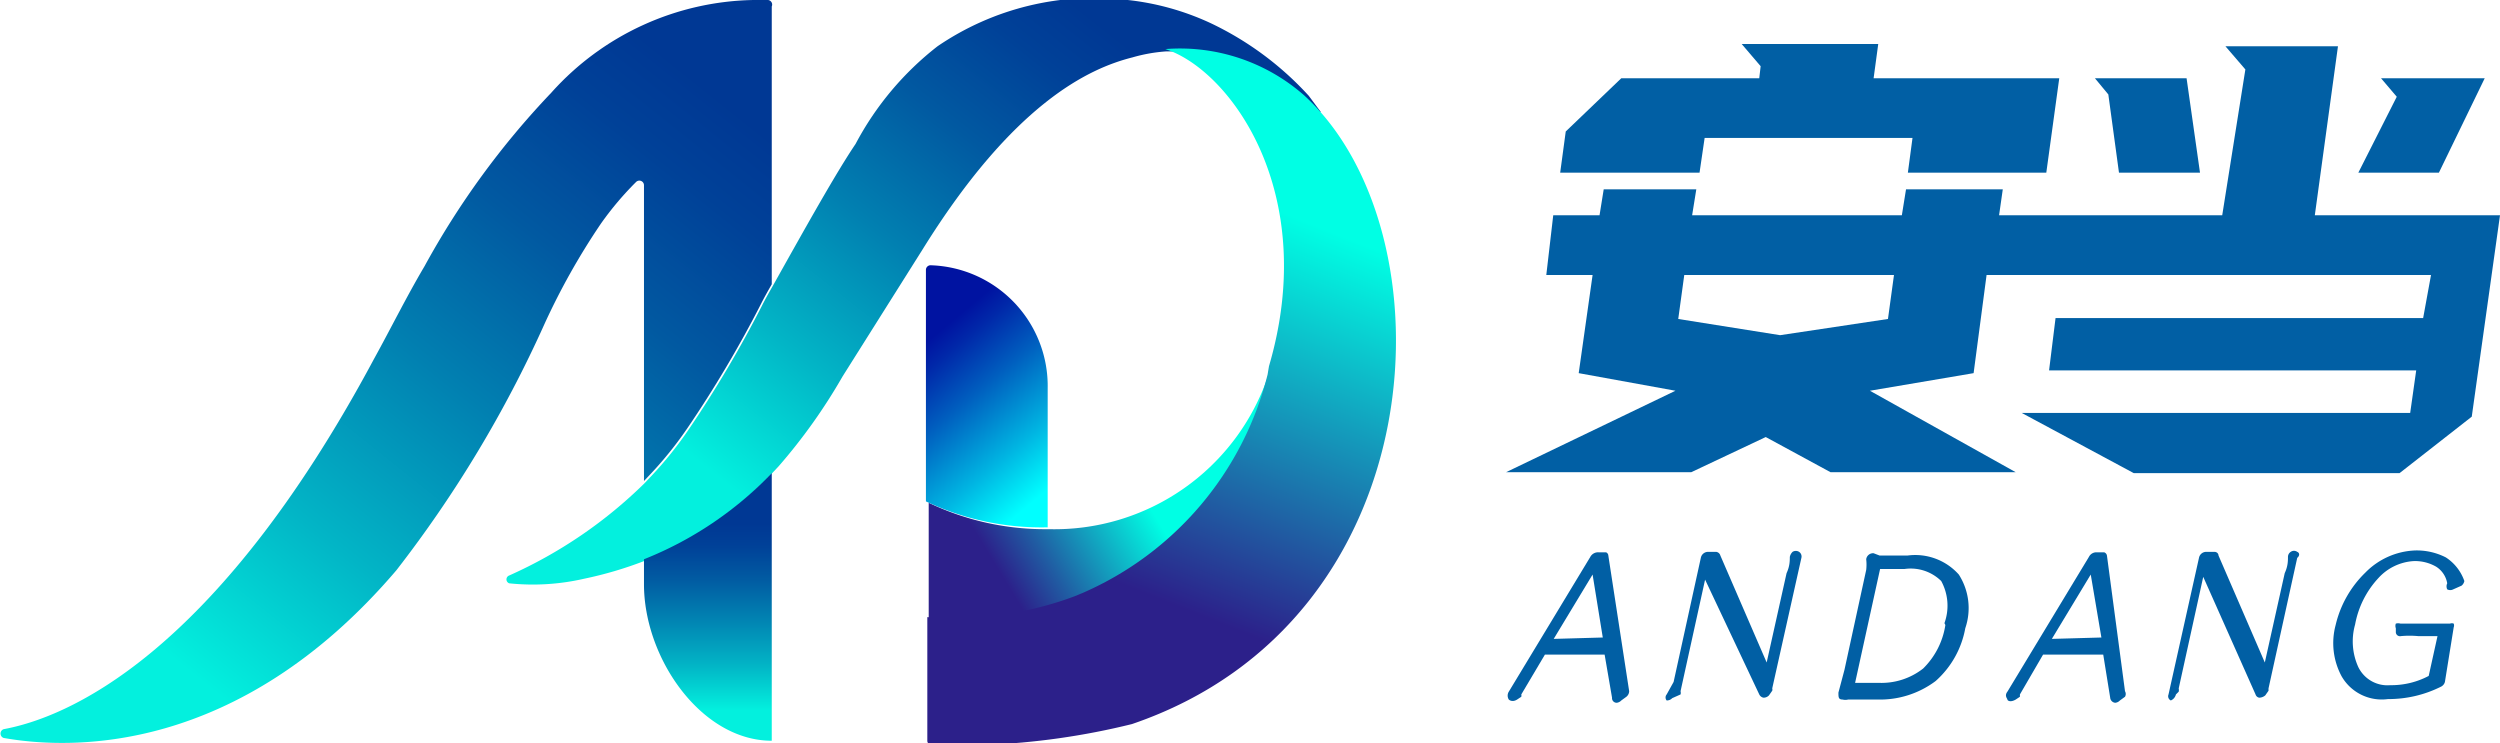
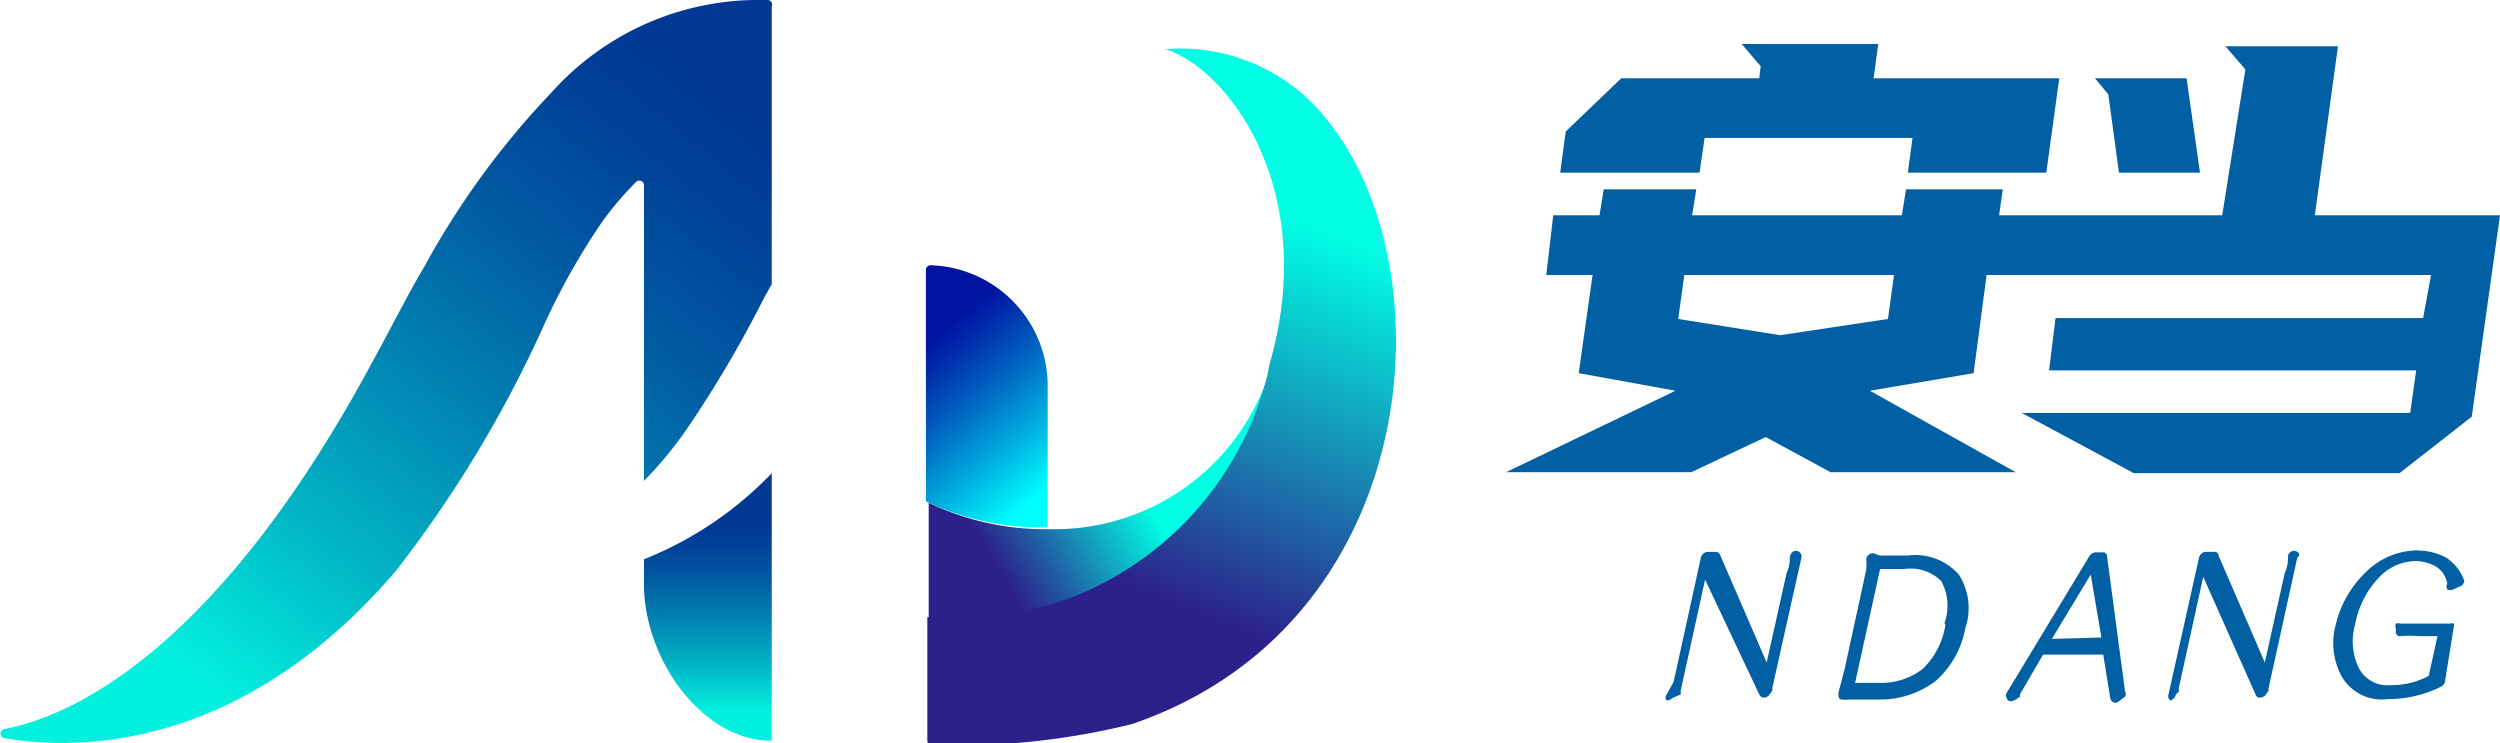
<svg xmlns="http://www.w3.org/2000/svg" viewBox="0 0 54 16.05">
  <defs>
    <style>.cls-1{fill:url(#未命名的渐变_14);}.cls-2{fill:url(#未命名的渐变_172);}.cls-3{fill:url(#未命名的渐变_25);}.cls-4{fill:url(#未命名的渐变_2);}.cls-5{fill:url(#未命名的渐变_240);}.cls-6{fill:url(#未命名的渐变_231);}.cls-7{fill:url(#未命名的渐变_13);}.cls-8{fill:#015fa4;}</style>
    <linearGradient id="未命名的渐变_14" x1="26.66" y1="8.86" x2="20.01" y2="12.9" gradientUnits="userSpaceOnUse">
      <stop offset="0.34" stop-color="#00ffe4" />
      <stop offset="0.36" stop-color="#02f4e0" />
      <stop offset="0.66" stop-color="#205da3" />
      <stop offset="0.79" stop-color="#2c208a" />
    </linearGradient>
    <linearGradient id="未命名的渐变_172" x1="28.73" y1="2.66" x2="28.72" y2="2.67" gradientUnits="userSpaceOnUse">
      <stop offset="0" stop-color="#00ffe4" />
      <stop offset="0.7" stop-color="#2c208a" />
    </linearGradient>
    <linearGradient id="未命名的渐变_25" x1="14.86" y1="13.6" x2="25.75" y2="-0.17" gradientUnits="userSpaceOnUse">
      <stop offset="0.17" stop-color="#03f0de" />
      <stop offset="0.35" stop-color="#02b5c6" />
      <stop offset="0.53" stop-color="#0180b1" />
      <stop offset="0.69" stop-color="#0159a1" />
      <stop offset="0.82" stop-color="#004198" />
      <stop offset="0.9" stop-color="#003894" />
    </linearGradient>
    <linearGradient id="未命名的渐变_2" x1="15.29" y1="19.95" x2="15.29" y2="10.35" gradientUnits="userSpaceOnUse">
      <stop offset="0.48" stop-color="#03f0de" />
      <stop offset="0.58" stop-color="#02b5c6" />
      <stop offset="0.69" stop-color="#0180b1" />
      <stop offset="0.78" stop-color="#0159a1" />
      <stop offset="0.85" stop-color="#004198" />
      <stop offset="0.9" stop-color="#003894" />
    </linearGradient>
    <linearGradient id="未命名的渐变_240" x1="2.89" y1="18.21" x2="17.12" y2="0.45" gradientUnits="userSpaceOnUse">
      <stop offset="0.16" stop-color="#03f0de" />
      <stop offset="0.34" stop-color="#02b5c6" />
      <stop offset="0.53" stop-color="#0180b1" />
      <stop offset="0.69" stop-color="#0159a1" />
      <stop offset="0.82" stop-color="#004198" />
      <stop offset="0.9" stop-color="#003894" />
    </linearGradient>
    <linearGradient id="未命名的渐变_231" x1="18.22" y1="5.41" x2="23.42" y2="11.6" gradientUnits="userSpaceOnUse">
      <stop offset="0.33" stop-color="#0013a1" />
      <stop offset="0.39" stop-color="#0028a9" />
      <stop offset="0.52" stop-color="#005fbf" />
      <stop offset="0.7" stop-color="#00b5e2" />
      <stop offset="0.84" stop-color="aqua" />
    </linearGradient>
    <linearGradient id="未命名的渐变_13" x1="28.76" y1="2.04" x2="22.77" y2="17.1" gradientUnits="userSpaceOnUse">
      <stop offset="0.17" stop-color="#00ffe4" />
      <stop offset="0.71" stop-color="#2c208a" />
    </linearGradient>
  </defs>
  <title>资源 630</title>
  <g id="图层_2" data-name="图层 2">
    <g id="图层_2-2" data-name="图层 2">
      <path class="cls-1" d="M27.41,8l0,.12a7,7,0,0,1-4,4.72l-.17.07a7.57,7.57,0,0,1-3.18.45v-2.5h0a5.82,5.82,0,0,0,2.59.57h0a4.87,4.87,0,0,0,4.74-3.31Z" />
      <path class="cls-2" d="M28.72,2.65v0Z" />
-       <path class="cls-3" d="M28.53,2.42l-.05,0-.16-.17-.15-.14h0a4,4,0,0,0-2.66-1h-.32a3.48,3.48,0,0,0-.73.13c-.95.24-2.58,1-4.54,4.16L18.2,8.13a12.15,12.15,0,0,1-1.38,1.94l-.15.16a7.91,7.91,0,0,1-2.76,1.89,8.29,8.29,0,0,1-1.29.38,4.94,4.94,0,0,1-1.62.1.09.09,0,0,1,0-.17,9.93,9.93,0,0,0,2.93-2l.15-.16a8.11,8.11,0,0,0,.8-1,25,25,0,0,0,1.58-2.67c.07-.14.15-.28.23-.42.7-1.25,1.37-2.45,1.79-3.07A6.56,6.56,0,0,1,20.25,1a6,6,0,0,1,4.11-1,5.7,5.7,0,0,1,1.79.5,6.82,6.82,0,0,1,2.12,1.57h0" />
      <path class="cls-4" d="M16.67,10.22V16c-1.52,0-2.76-1.78-2.76-3.38v-.54A7.81,7.81,0,0,0,16.67,10.22Z" />
      <path class="cls-5" d="M16.67.14v6c-.08.14-.16.28-.23.42a25,25,0,0,1-1.58,2.67,8.11,8.11,0,0,1-.8,1l-.15.16V4a.1.1,0,0,0-.17-.07,6.8,6.8,0,0,0-.76.9A14.91,14.91,0,0,0,11.76,7a26.13,26.13,0,0,1-3.2,5.32C5.13,16.34,1.49,16.19.08,15.94a.1.1,0,0,1,0-.19c1.3-.24,4.52-1.5,8-8,.37-.67.7-1.34,1.09-2A17.81,17.81,0,0,1,11.91,2,6,6,0,0,1,16.28,0l.31,0A.1.1,0,0,1,16.67.14Z" />
      <path class="cls-6" d="M22.63,8.39v3A5.82,5.82,0,0,1,20,10.83v-5a.1.1,0,0,1,.11-.1A2.61,2.61,0,0,1,22.63,8.39Z" />
      <path class="cls-7" d="M27.38,8.09a7,7,0,0,1-4,4.72l-.17.07a7.48,7.48,0,0,1-3.18.45h0V16a.09.09,0,0,0,.1.09h1.15a15.72,15.72,0,0,0,3.17-.45C31.05,13.39,31.39,5,28.17,2.06h0a4.06,4.06,0,0,0-3-1c1.4.45,3.34,3.1,2.24,6.85Z" />
      <polygon class="cls-8" points="36.82 2.98 41.31 2.98 41.21 3.73 44.2 3.73 44.48 1.69 40.47 1.69 40.57 0.95 37.62 0.95 38.03 1.43 38 1.69 35.02 1.69 33.82 2.84 33.7 3.73 36.71 3.73 36.82 2.98" />
      <polygon class="cls-8" points="45.77 3.73 47.52 3.73 47.23 1.69 45.25 1.69 45.54 2.04 45.77 3.73" />
-       <polygon class="cls-8" points="52.68 3.73 53.67 1.69 51.43 1.69 51.77 2.09 50.94 3.73 52.68 3.73" />
      <path class="cls-8" d="M50,4.65,50.5,1H48.07l.43.5L48,4.65H43.18l.08-.56H41.17l-.09.56H36.55l.09-.56h-2l-.09.56h-1L33.4,5.94h1L34.1,8.06l2.09.38L32.53,10.2h4l1.61-.76,1.4.76h4L40.39,8.44l2.24-.38.28-2.12h9.6l-.17.93H44.4L44.26,8h7.93l-.13.92H43.67l2.42,1.3h5.74L53.39,9,54,4.65ZM40.78,6.89l-2.33.35-2.2-.35.13-.95h4.53Z" />
-       <path class="cls-8" d="M34.74,12s0,0,0,0a.08.08,0,0,0-.05-.07h0l-.16,0a.19.19,0,0,0-.18.1l-1.76,2.91a.16.16,0,0,0,0,.17s.07.07.18,0l.09-.06a.12.12,0,0,0,0-.05l.51-.86,1.29,0,.16.93a.1.1,0,0,0,.1.11h0a.16.16,0,0,0,.1-.05l.11-.08a.16.16,0,0,0,.06-.12ZM33.56,13.8l.84-1.39.22,1.36Z" />
      <path class="cls-8" d="M38.86,11.92l0,0h0a.13.13,0,0,0-.14,0,.21.21,0,0,0-.06.11c0,.08,0,.2-.07.35l-.43,1.93-1-2.31a.11.11,0,0,0-.09-.08l-.17,0h0a.16.16,0,0,0-.16.12l-.59,2.69L36,15a.1.1,0,0,0,0,.13h0a.16.16,0,0,0,.12-.05L36.3,15a.13.13,0,0,0,0-.07l.53-2.41L38,15a.13.13,0,0,0,.09.07.16.16,0,0,0,.12-.05l0,0,.07-.1a.08.08,0,0,0,0-.05l.63-2.82A.12.12,0,0,0,38.86,11.92Z" />
-       <path class="cls-8" d="M41.2,12h-.6l-.13-.05h0a.15.15,0,0,0-.16.13h0a1,1,0,0,1,0,.23l-.47,2.16-.13.49c0,.1,0,.15.09.15h0a.24.24,0,0,0,.12,0l0,0h.64a2,2,0,0,0,1.25-.4,2,2,0,0,0,.64-1.14,1.34,1.34,0,0,0-.14-1.16A1.26,1.26,0,0,0,41.2,12Zm.82,1.5a1.67,1.67,0,0,1-.48.94h0a1.46,1.46,0,0,1-.95.31l-.52,0,.54-2.46.53,0a.94.94,0,0,1,.79.26A1.11,1.11,0,0,1,42,13.46Z" />
+       <path class="cls-8" d="M41.2,12h-.6l-.13-.05h0a.15.15,0,0,0-.16.13h0a1,1,0,0,1,0,.23l-.47,2.16-.13.49c0,.1,0,.15.09.15h0a.24.24,0,0,0,.12,0l0,0h.64a2,2,0,0,0,1.25-.4,2,2,0,0,0,.64-1.14,1.34,1.34,0,0,0-.14-1.16A1.26,1.26,0,0,0,41.2,12Zm.82,1.5a1.67,1.67,0,0,1-.48.94a1.46,1.46,0,0,1-.95.31l-.52,0,.54-2.46.53,0a.94.94,0,0,1,.79.26A1.11,1.11,0,0,1,42,13.46Z" />
      <path class="cls-8" d="M45.51,12v0a.09.09,0,0,0-.06-.07h0l-.16,0a.18.18,0,0,0-.17.1l-1.76,2.91c-.07.09,0,.15,0,.17s.06.07.18,0l.09-.06,0-.05.5-.86,1.3,0,.15.93a.12.12,0,0,0,.11.11h0a.16.16,0,0,0,.1-.05l.11-.08a.12.12,0,0,0,0-.12ZM44.32,13.8l.84-1.39.23,1.36Z" />
      <path class="cls-8" d="M49.62,11.92l0,0h0a.12.12,0,0,0-.14,0,.13.13,0,0,0-.06.11c0,.08,0,.2-.07.35l-.43,1.93-1-2.31s0-.07-.08-.08l-.18,0h0a.16.16,0,0,0-.16.12l-.6,2.69-.06.27a.1.1,0,0,0,.05.13h0A.19.19,0,0,0,47,15l.06-.06a.15.15,0,0,0,0-.07l.53-2.41L48.72,15a.1.1,0,0,0,.08.07.21.21,0,0,0,.13-.05l0,0,.07-.1s0,0,0-.05l.62-2.82C49.68,12,49.67,11.94,49.62,11.92Z" />
      <path class="cls-8" d="M53.23,12.55h0a1,1,0,0,0-.4-.51,1.38,1.38,0,0,0-.67-.15,1.59,1.59,0,0,0-1.07.48,2.31,2.31,0,0,0-.64,1.13,1.51,1.51,0,0,0,.13,1.11,1,1,0,0,0,1,.49,2.53,2.53,0,0,0,1.15-.27.16.16,0,0,0,.08-.1L53,13.55a.11.11,0,0,0,0-.08.11.11,0,0,0-.08,0l-1.07,0a.18.18,0,0,0-.1,0,.14.14,0,0,0,0,.1v.09a.09.09,0,0,0,.11.08,2,2,0,0,1,.37,0h.42l-.19.86a1.73,1.73,0,0,1-.83.2.7.7,0,0,1-.69-.39,1.34,1.34,0,0,1-.07-.92,2,2,0,0,1,.5-1,1.12,1.12,0,0,1,.76-.37.91.91,0,0,1,.49.12.53.53,0,0,1,.24.36.15.15,0,0,0,0,.13.14.14,0,0,0,.13,0h0l.18-.08A.17.17,0,0,0,53.23,12.55Z" />
    </g>
  </g>
</svg>